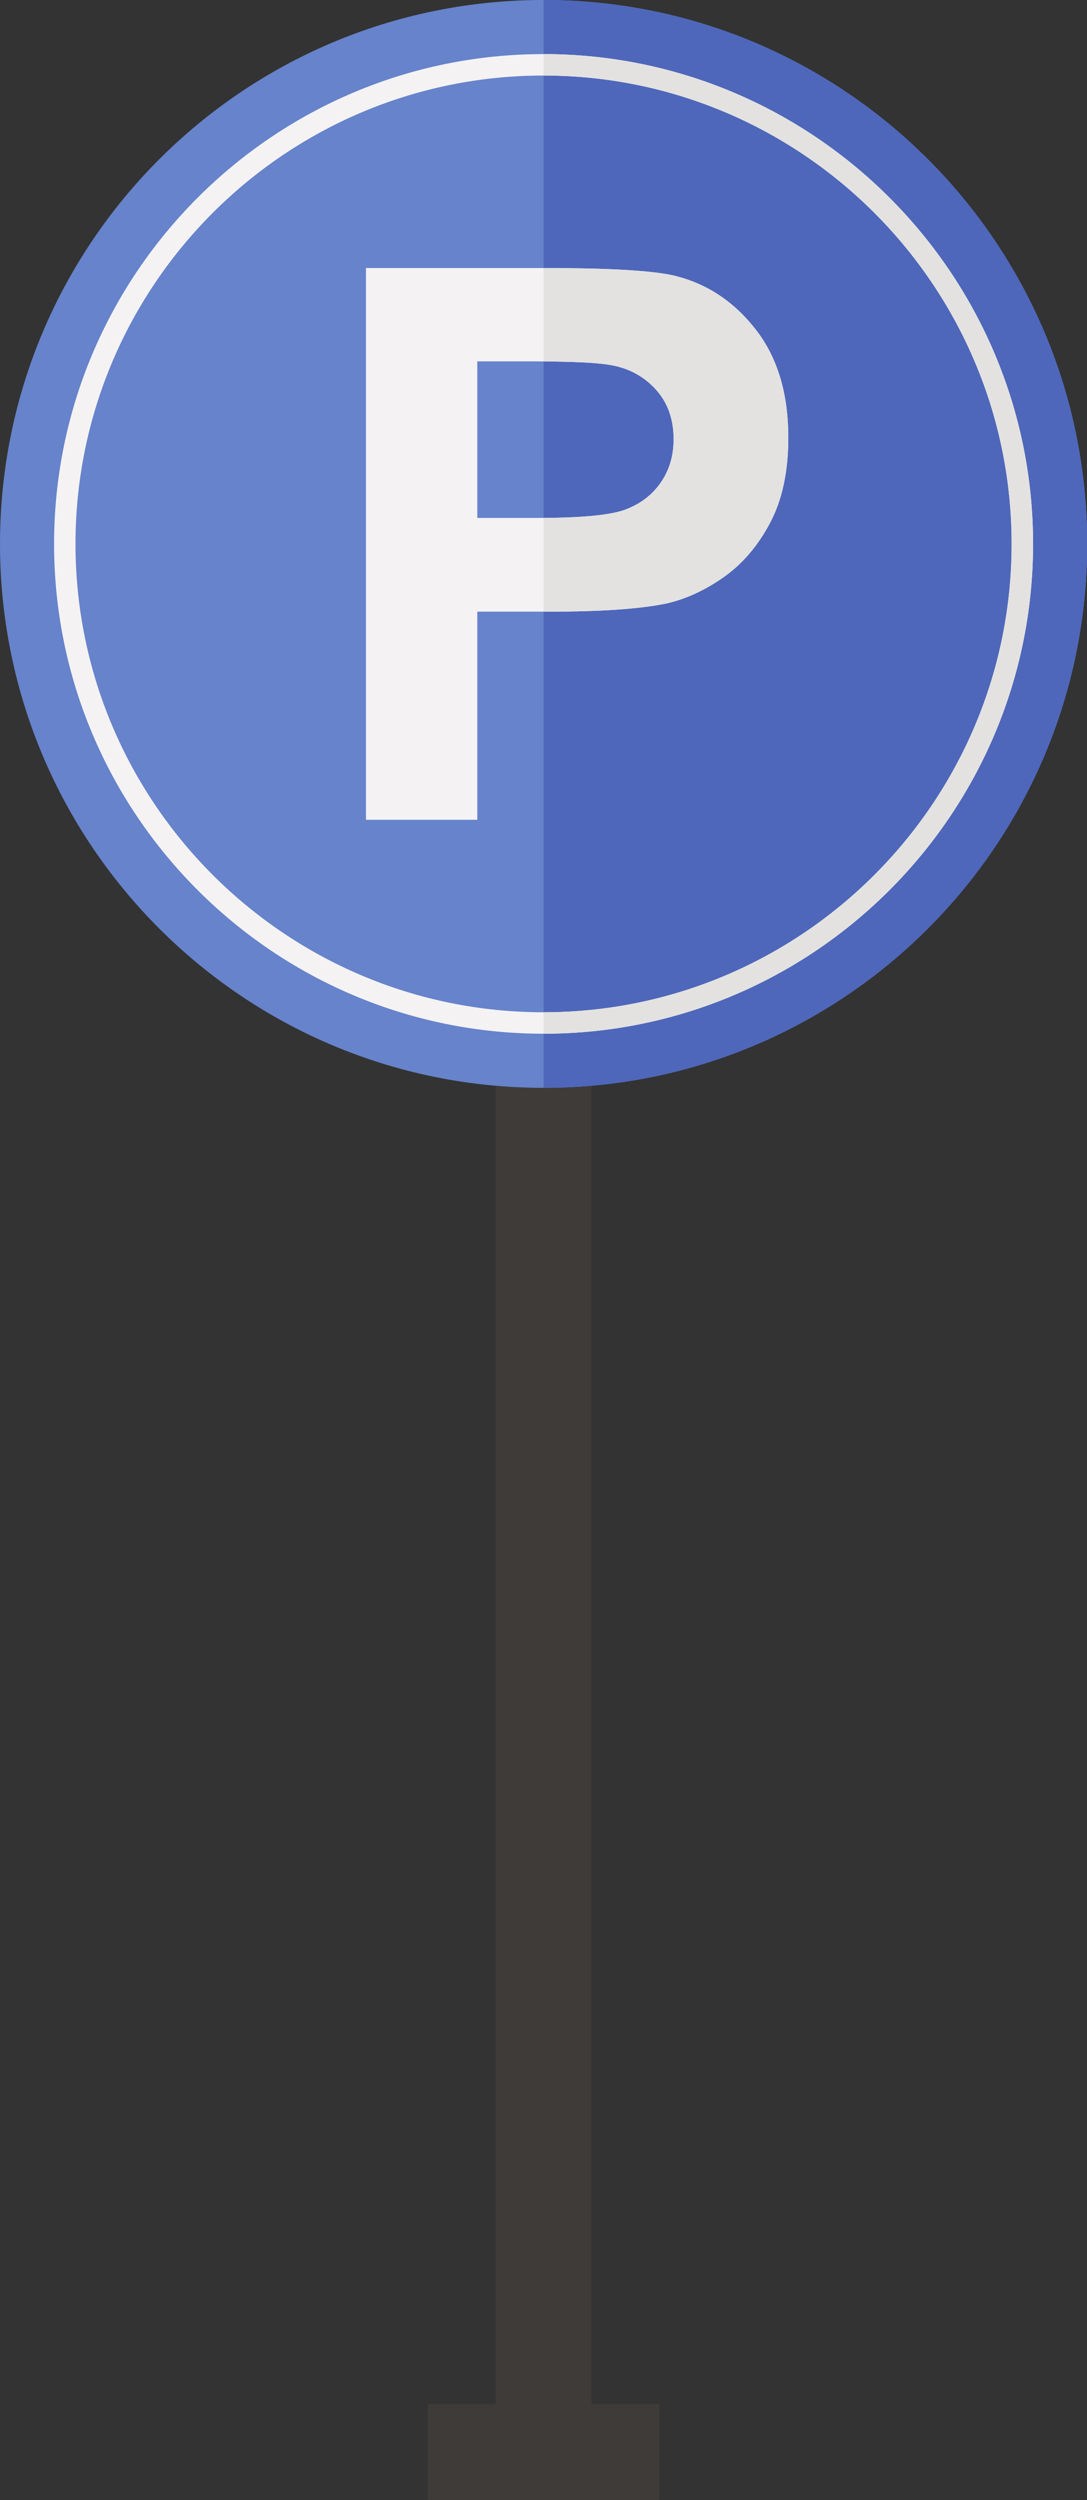
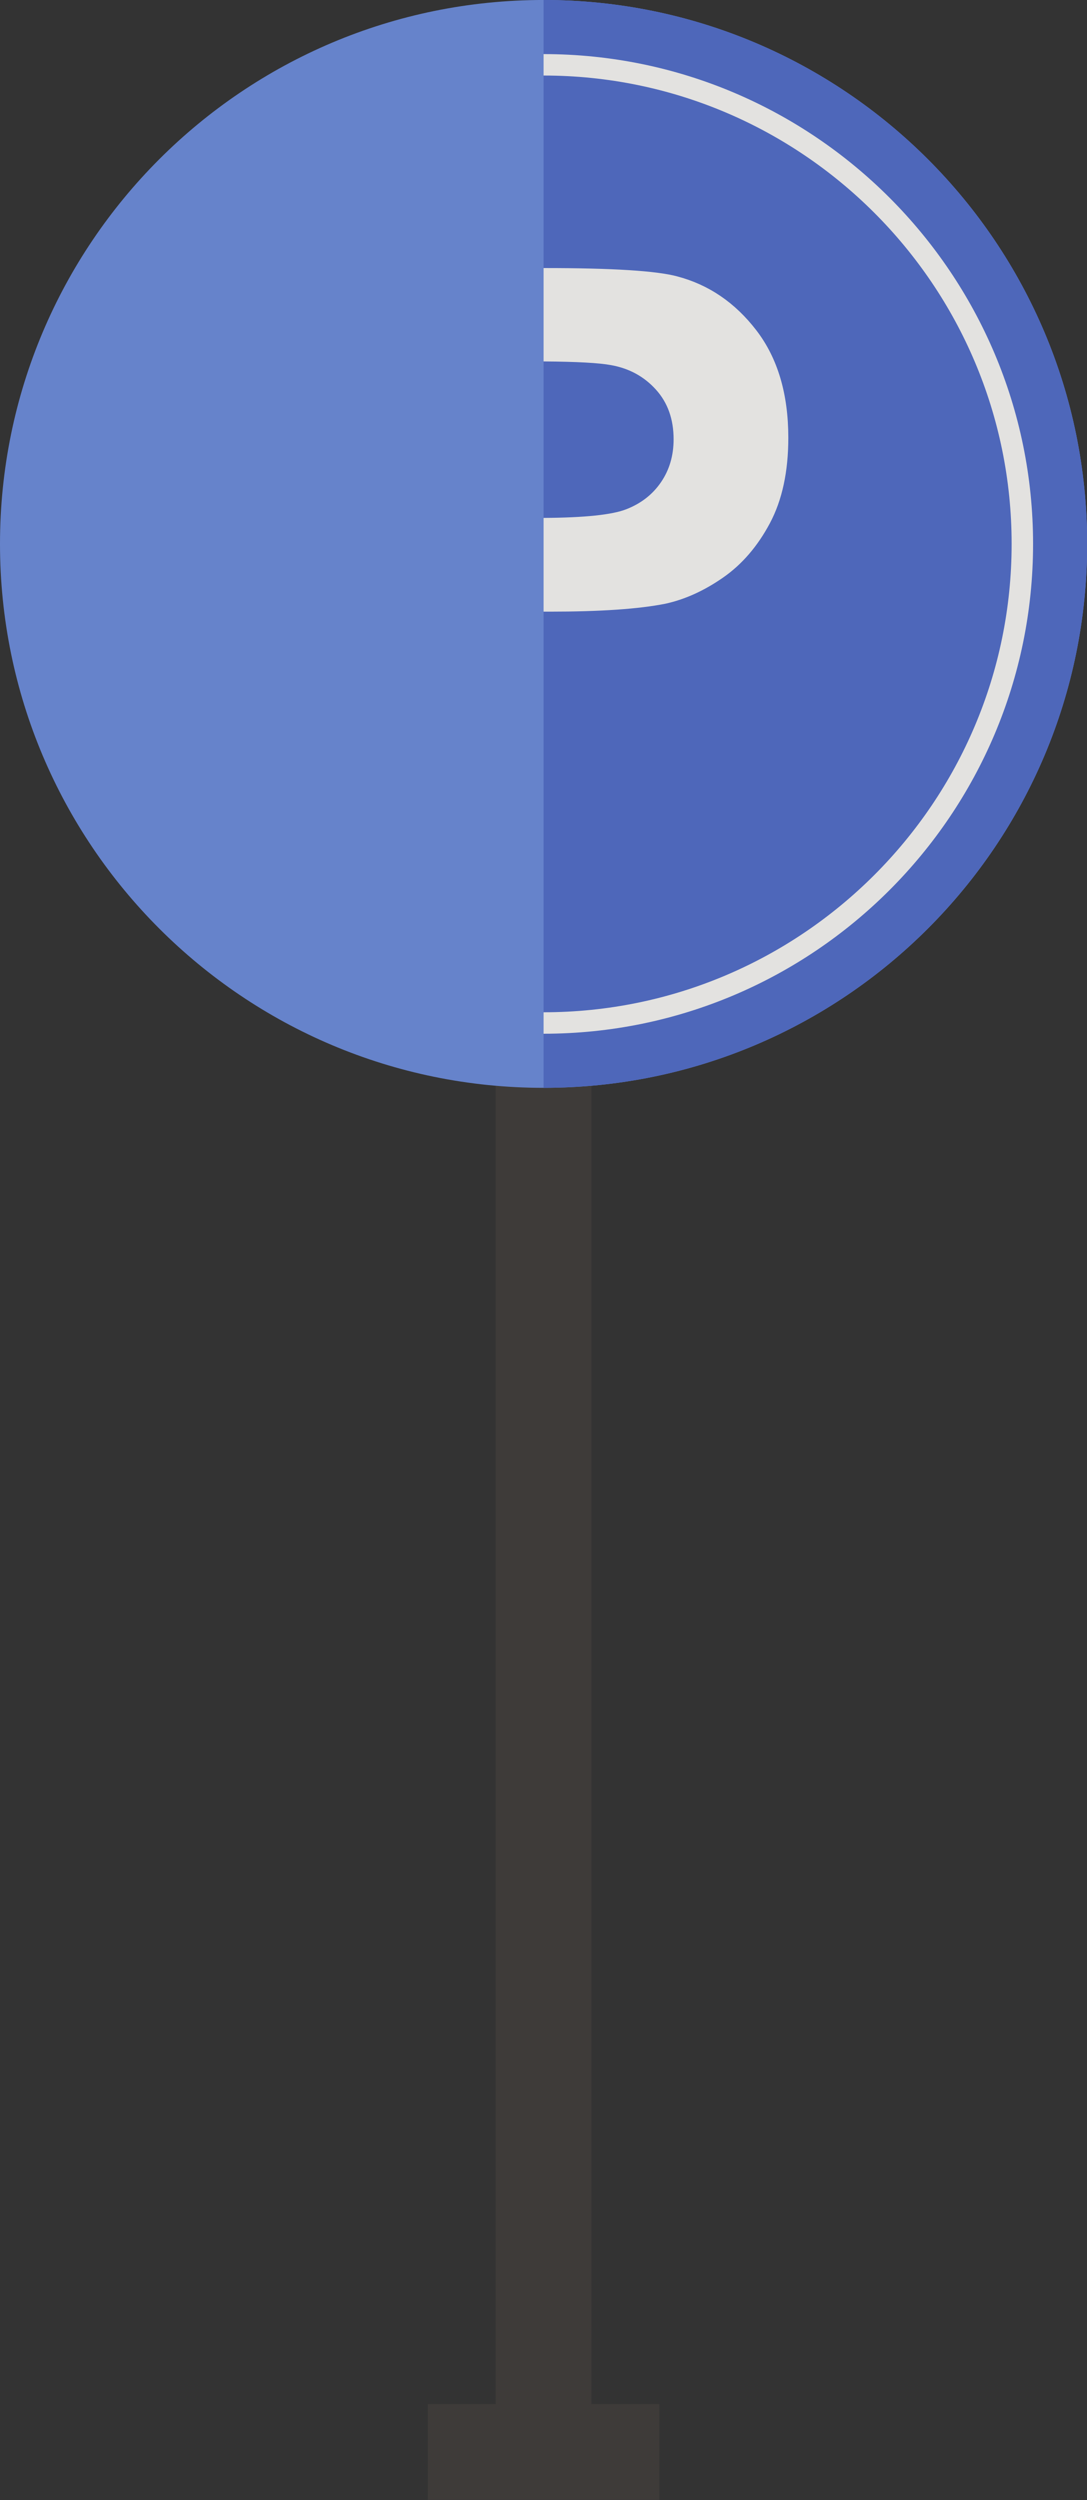
<svg xmlns="http://www.w3.org/2000/svg" height="497.4" preserveAspectRatio="xMidYMid meet" version="1.0" viewBox="0.0 0.0 216.4 497.4" width="216.4" zoomAndPan="magnify">
  <rect x="0.0" y="0.0" width="216.4" height="497.4" fill="#333333" stroke="none" />
  <defs>
    <clipPath id="a">
      <path d="M 85 216 L 132 216 L 132 497.359 L 85 497.359 Z M 85 216" />
    </clipPath>
    <clipPath id="b">
      <path d="M 0 0 L 216.43 0 L 216.43 217 L 0 217 Z M 0 0" />
    </clipPath>
    <clipPath id="c">
      <path d="M 108 0 L 216.43 0 L 216.43 217 L 108 217 Z M 108 0" />
    </clipPath>
  </defs>
  <g>
    <g clip-path="url(#a)" id="change1_1">
      <path d="M 117.75 478.289 L 131.258 478.289 L 131.258 497.359 L 85.168 497.359 L 85.168 478.289 L 98.68 478.289 L 98.68 216 C 101.82 216.273 105 216.426 108.215 216.426 C 111.43 216.426 114.605 216.273 117.75 216 L 117.75 478.289" fill="#3e3b39" />
    </g>
    <g clip-path="url(#b)" id="change2_1">
      <path d="M 216.43 108.211 C 216.43 167.977 167.98 216.426 108.215 216.426 C 48.449 216.426 0 167.977 0 108.211 C 0 48.445 48.449 -0.004 108.215 -0.004 C 167.98 -0.004 216.43 48.445 216.43 108.211" fill="#6683cb" />
    </g>
    <g clip-path="url(#c)" id="change3_1">
      <path d="M 216.43 108.211 C 216.43 167.977 167.98 216.426 108.215 216.426 L 108.215 -0.004 C 167.98 -0.004 216.43 48.445 216.43 108.211" fill="#4e67ba" />
    </g>
    <g id="change4_1">
-       <path d="M 95.02 71.895 L 95.02 103.043 L 107.148 103.043 C 115.883 103.043 121.723 102.473 124.668 101.32 C 127.613 100.176 129.922 98.379 131.594 95.93 C 133.266 93.484 134.102 90.641 134.102 87.395 C 134.102 83.402 132.93 80.109 130.582 77.512 C 128.234 74.914 125.27 73.293 121.672 72.645 C 119.027 72.148 113.711 71.895 105.727 71.895 Z M 72.855 163.094 L 72.855 53.328 L 108.422 53.328 C 121.898 53.328 130.684 53.879 134.777 54.977 C 141.066 56.621 146.332 60.203 150.574 65.719 C 154.816 71.234 156.938 78.359 156.938 87.098 C 156.938 93.836 155.715 99.5 153.27 104.094 C 150.824 108.684 147.719 112.289 143.949 114.91 C 140.18 117.531 136.348 119.266 132.453 120.113 C 127.164 121.164 119.504 121.688 109.469 121.688 L 95.02 121.688 L 95.02 163.094 Z M 108.215 15.027 C 56.832 15.027 15.031 56.828 15.031 108.211 C 15.031 159.59 56.832 201.391 108.215 201.391 C 159.594 201.391 201.395 159.59 201.395 108.211 C 201.395 56.828 159.594 15.027 108.215 15.027 Z M 108.215 205.66 C 54.48 205.66 10.766 161.945 10.766 108.211 C 10.766 54.477 54.48 10.762 108.215 10.762 C 161.949 10.762 205.664 54.477 205.664 108.211 C 205.664 161.945 161.949 205.66 108.215 205.66" fill="#f4f2f3" />
-     </g>
+       </g>
    <g id="change5_1">
      <path d="M 150.574 65.719 C 146.332 60.203 141.066 56.621 134.777 54.977 C 130.684 53.879 121.898 53.328 108.422 53.328 L 108.215 53.328 L 108.215 71.906 C 114.82 71.953 119.312 72.199 121.672 72.645 C 125.27 73.293 128.234 74.914 130.582 77.512 C 132.93 80.109 134.102 83.402 134.102 87.395 C 134.102 90.641 133.266 93.484 131.594 95.93 C 129.922 98.379 127.613 100.176 124.668 101.32 C 121.844 102.422 116.355 102.992 108.215 103.039 L 108.215 121.688 L 109.469 121.688 C 119.504 121.688 127.164 121.164 132.453 120.113 C 136.348 119.266 140.18 117.531 143.949 114.91 C 147.719 112.289 150.824 108.684 153.27 104.094 C 155.715 99.5 156.938 93.836 156.938 87.098 C 156.938 78.359 154.816 71.234 150.574 65.719 Z M 205.664 108.211 C 205.664 161.945 161.949 205.66 108.215 205.66 L 108.215 201.391 C 159.594 201.391 201.395 159.59 201.395 108.211 C 201.395 56.828 159.594 15.027 108.215 15.027 L 108.215 10.762 C 161.949 10.762 205.664 54.477 205.664 108.211" fill="#e3e2e0" />
    </g>
  </g>
</svg>